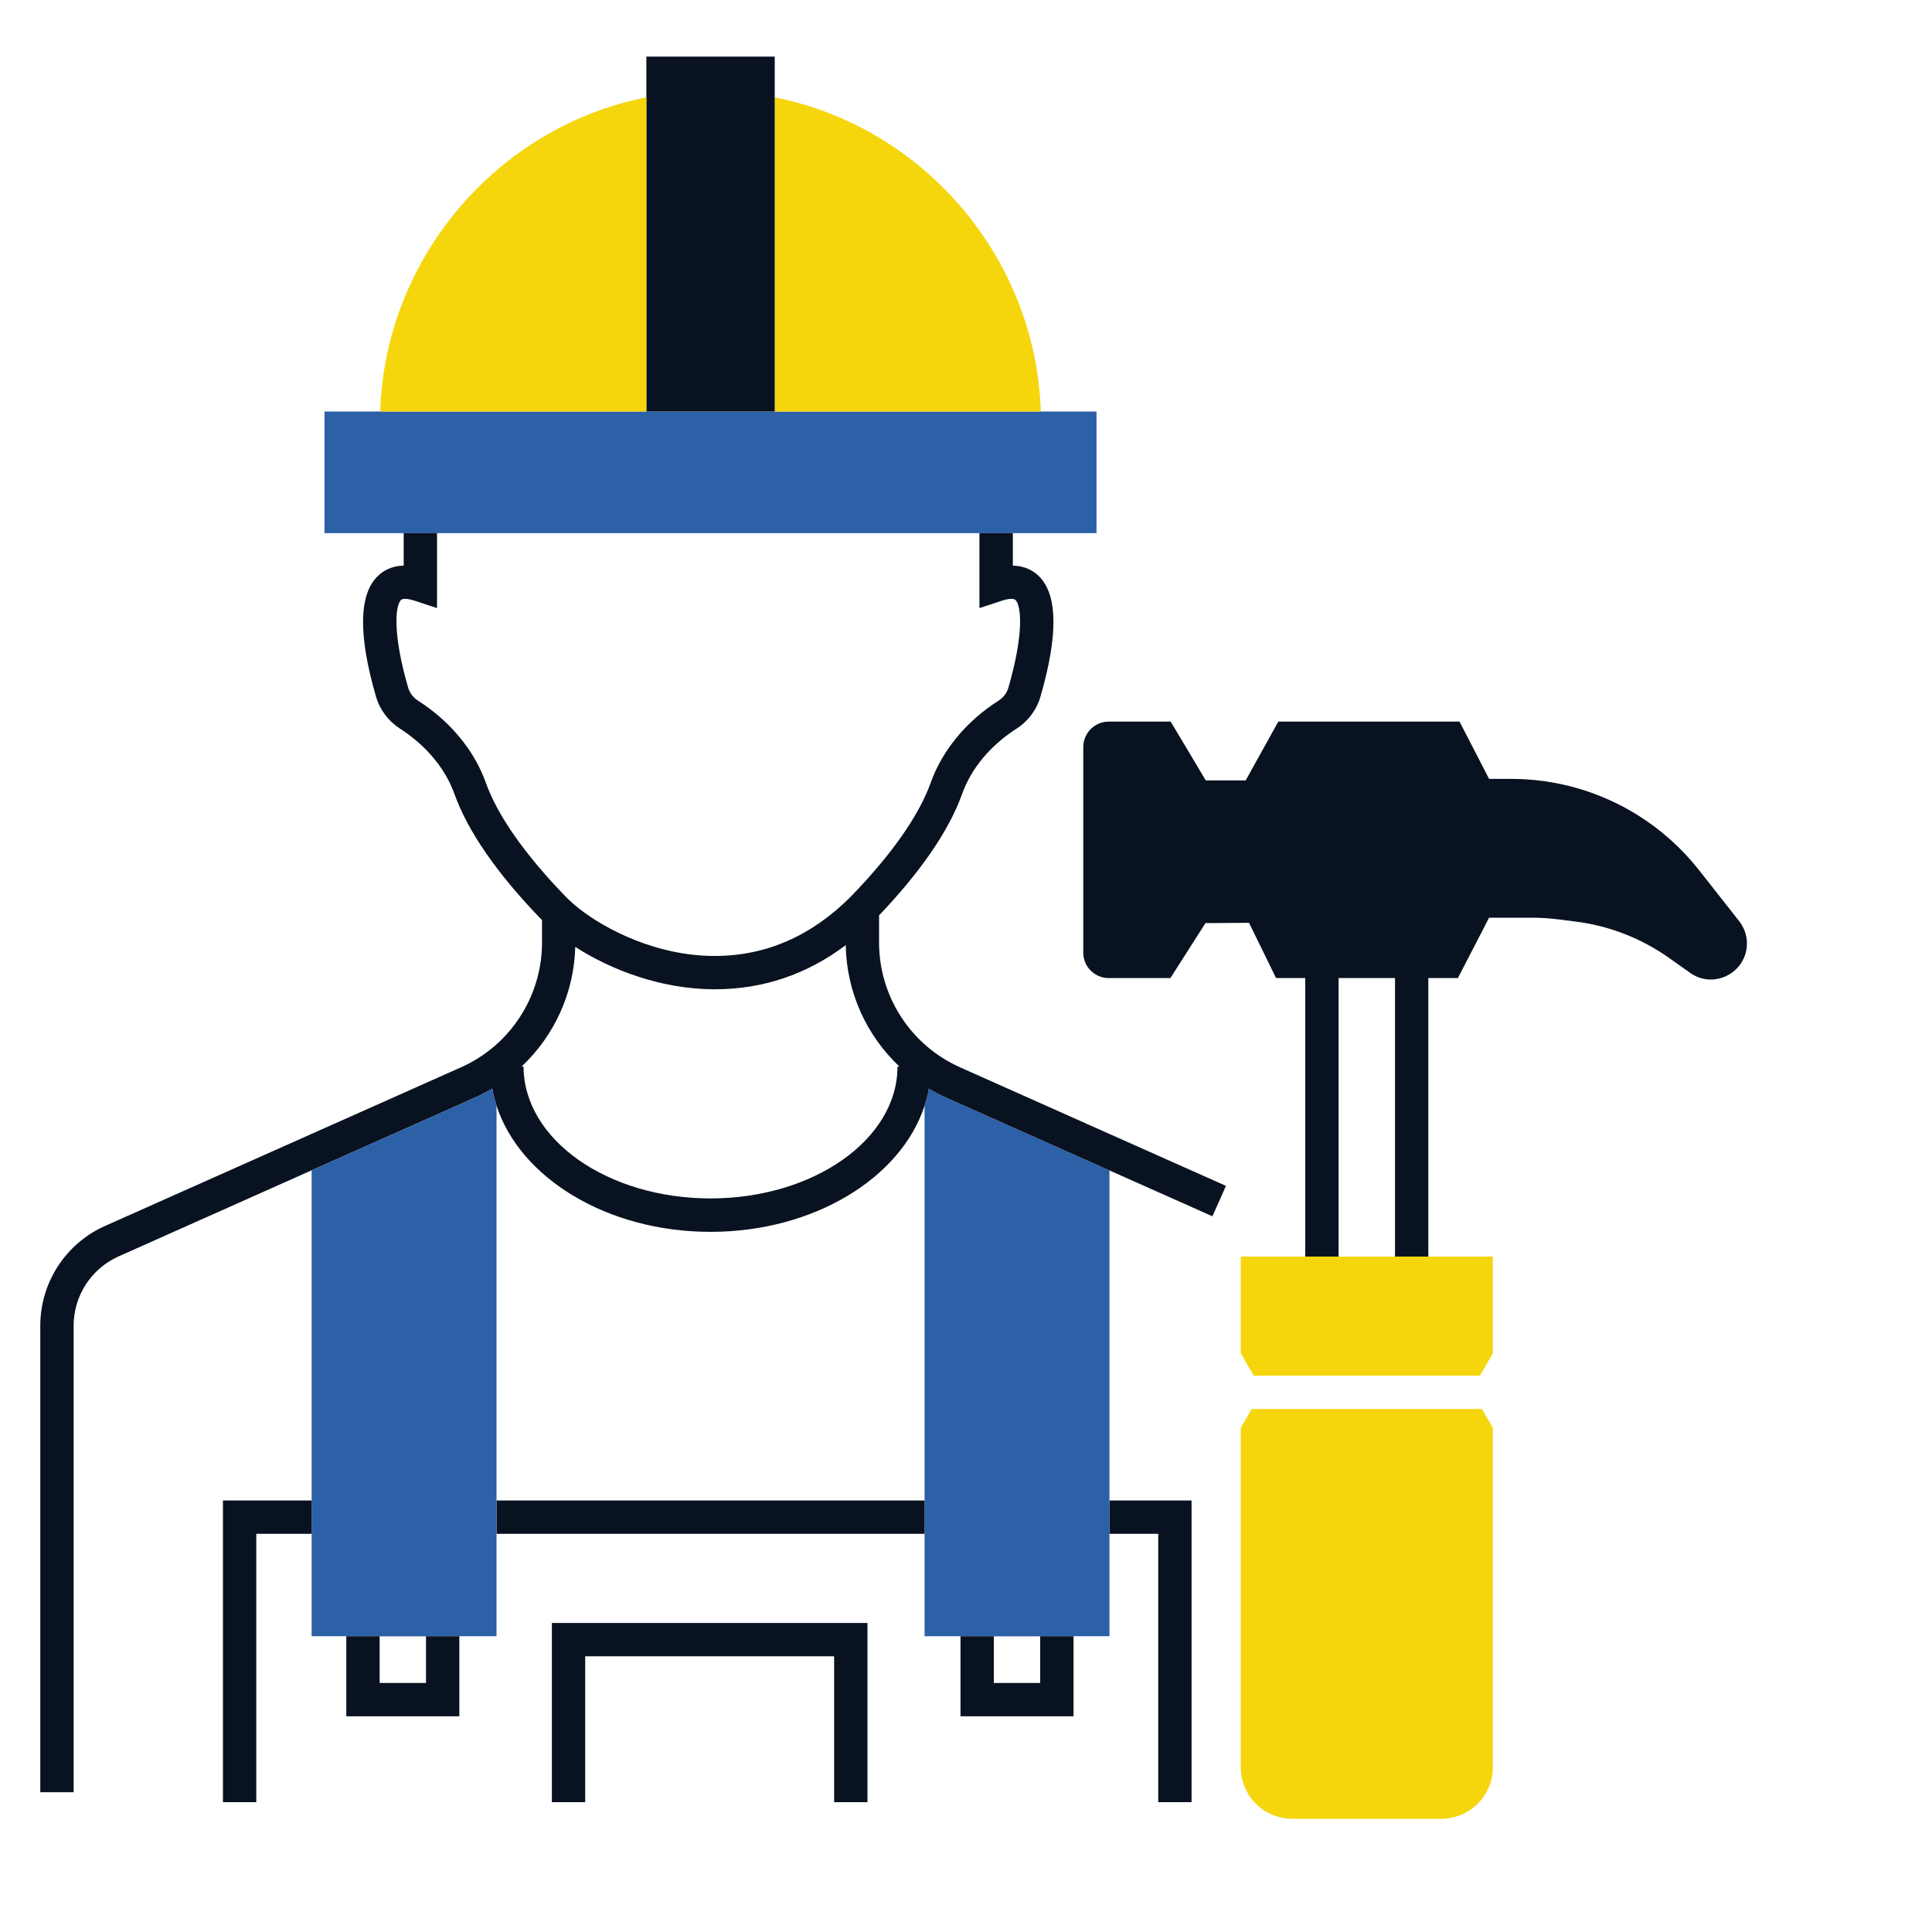
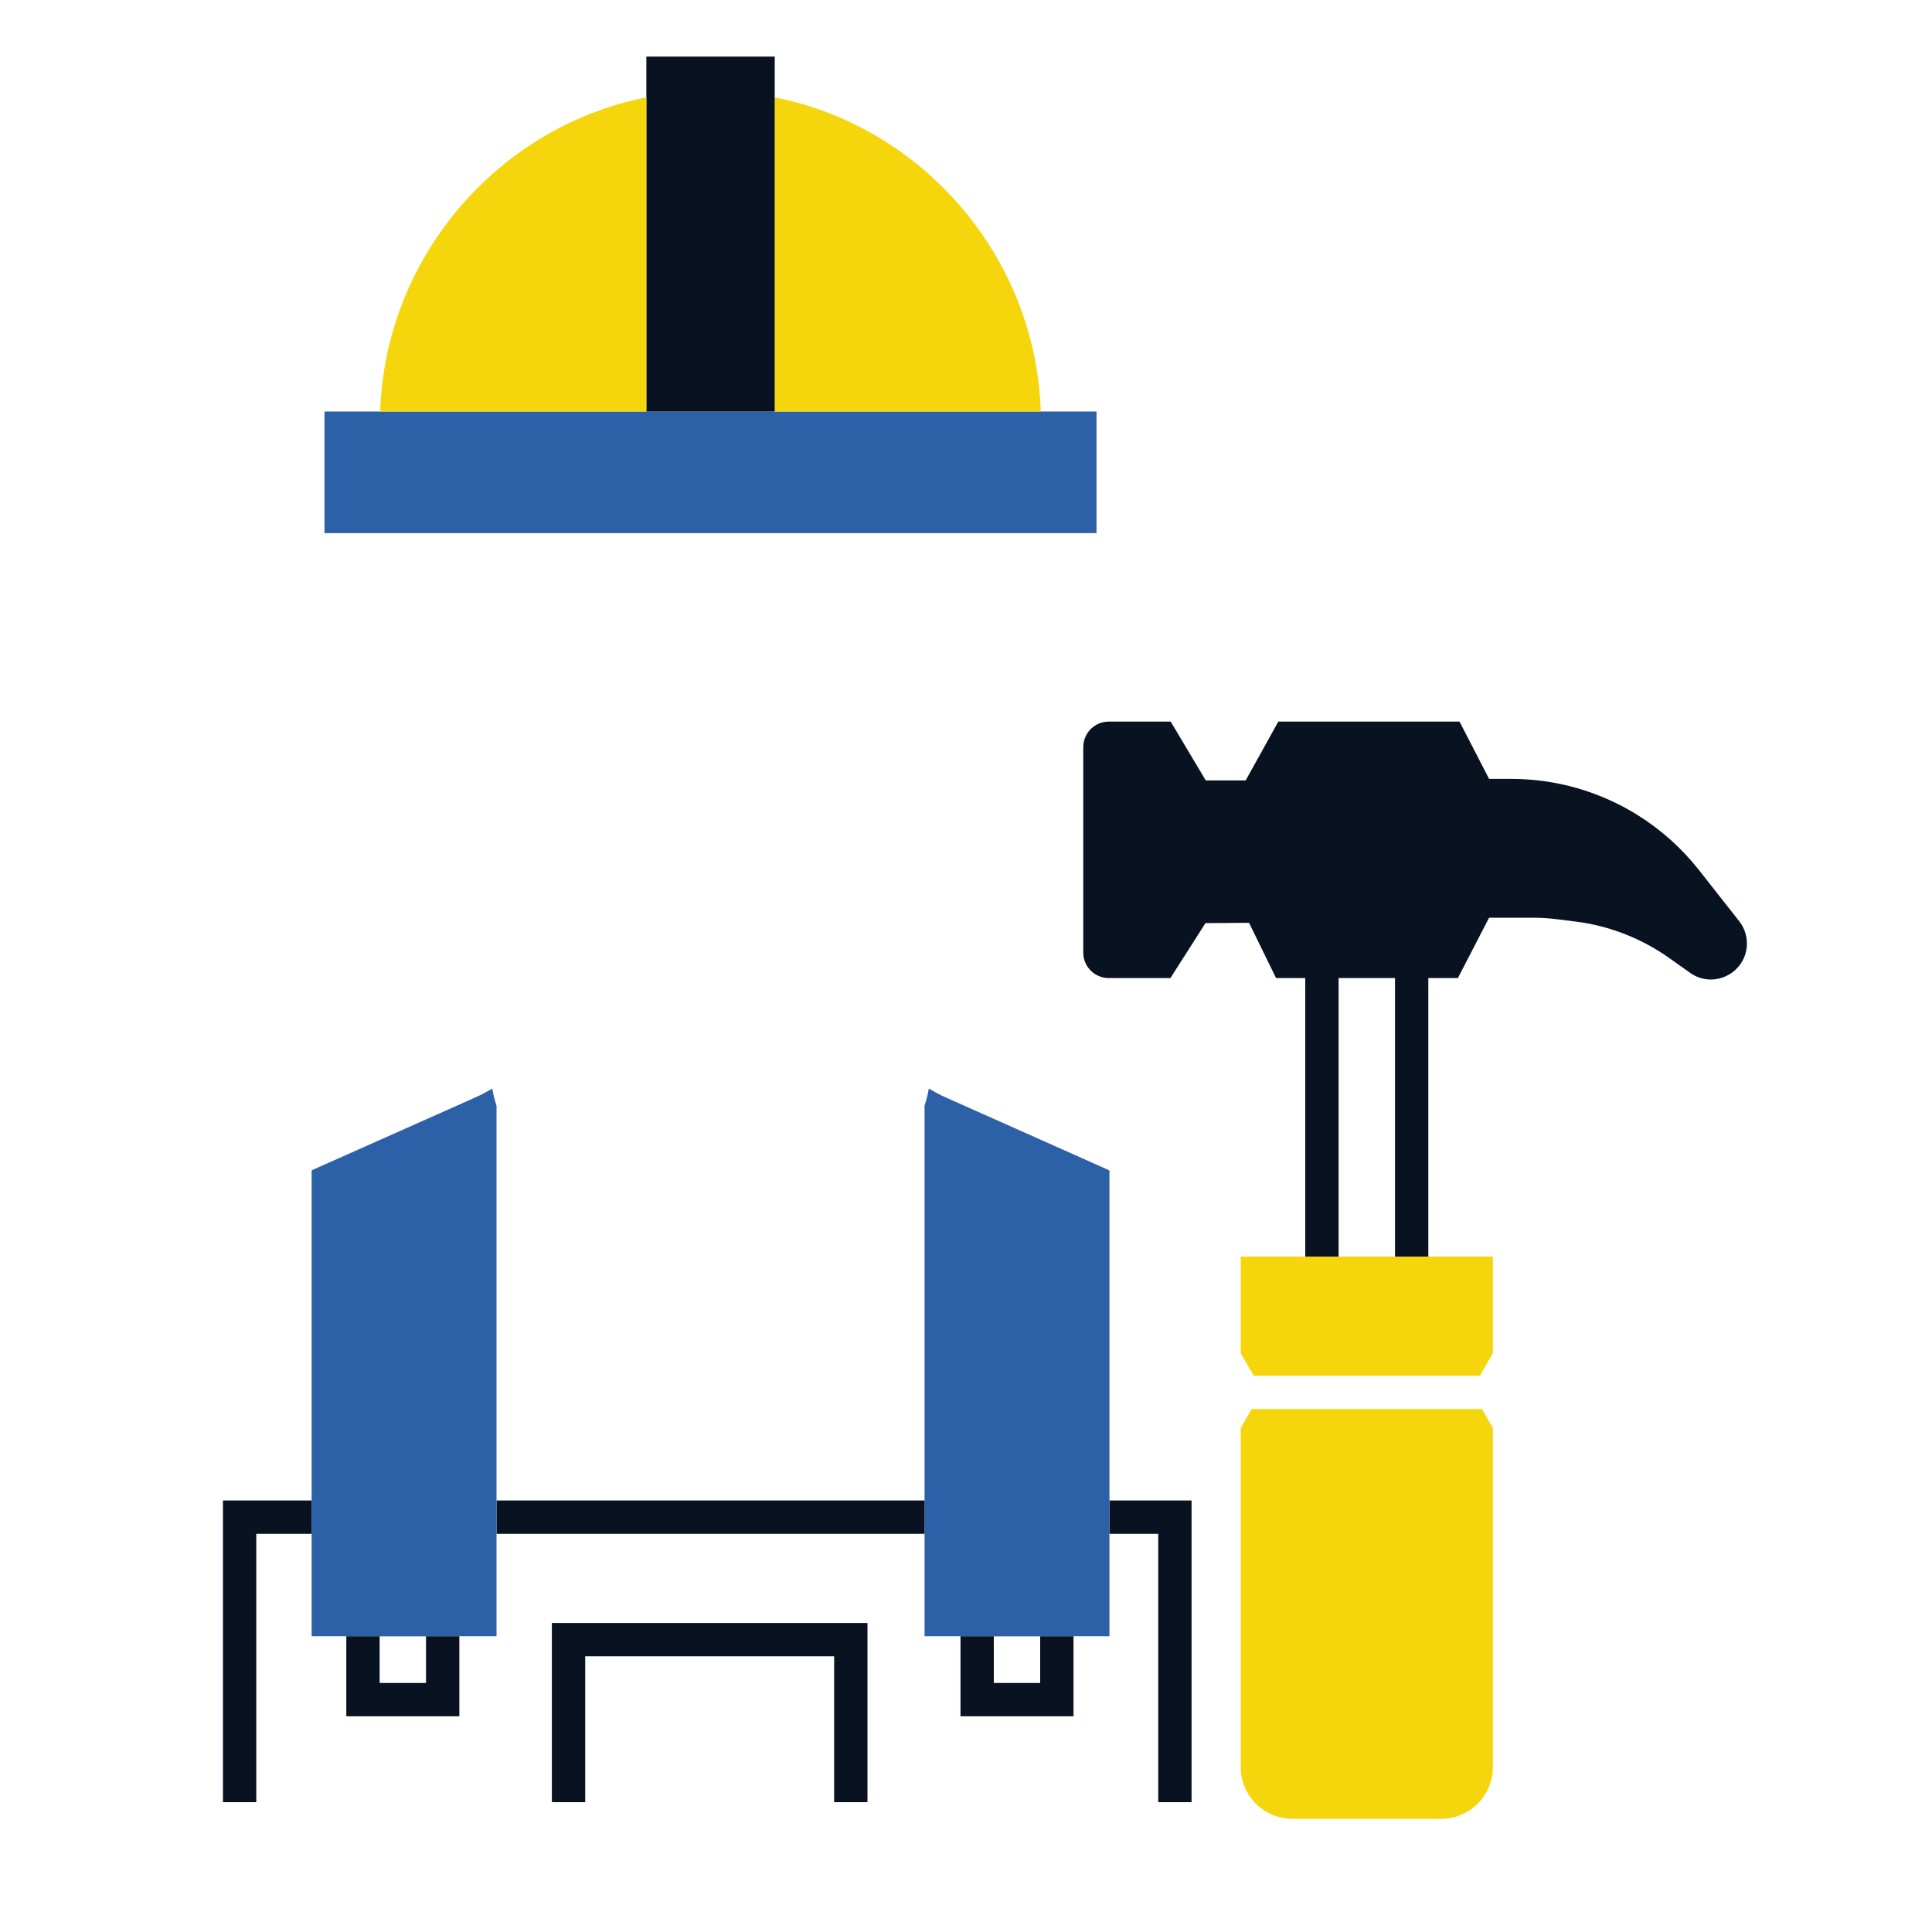
<svg xmlns="http://www.w3.org/2000/svg" id="Layer_1" viewBox="0 0 200 200">
  <defs>
    <style>.cls-1{fill:none;}.cls-1,.cls-2,.cls-3,.cls-4{stroke-width:0px;}.cls-2{fill:#f5d60d;}.cls-3{fill:#091220;}.cls-4{fill:#2c60a7;}</style>
  </defs>
  <path class="cls-1" d="M45.24,62.95l-2.27-.75c-.71-.24-1.27-.27-1.46-.09-.59.57-.89,3.46.74,9.07.16.55.52,1.03,1.02,1.35,3.33,2.13,5.83,5.15,7.02,8.49,1.2,3.39,4.08,7.49,8.31,11.84.37.38.83.79,1.36,1.21,2.9,2.26,8.08,4.85,13.88,4.89h.16c5.25,0,9.97-2.04,14.03-6.1,4.24-4.35,7.11-8.45,8.32-11.84,1.19-3.34,3.68-6.36,7.02-8.49.5-.32.86-.8,1.02-1.35,1.63-5.61,1.33-8.5.73-9.07-.19-.18-.74-.15-1.45.09l-2.28.75v-7.76h-56.15v7.76Z" />
-   <path class="cls-1" d="M95.71,155.33v-40.87c-2.43,7.48-11.44,13.06-22.16,13.06s-19.72-5.58-22.15-13.06v40.87h44.31Z" />
-   <path class="cls-1" d="M74,102.41h-.18c-5.43-.04-10.59-2.01-14.27-4.39-.12,4.77-2.18,9.22-5.56,12.39h.21c0,7.53,8.68,13.65,19.35,13.65s19.36-6.12,19.36-13.65h.2c-3.42-3.21-5.48-7.73-5.56-12.57-4.04,3.04-8.58,4.57-13.55,4.57Z" />
  <rect class="cls-1" x="102.88" y="169.39" width="4.8" height="4.83" />
  <rect class="cls-1" x="39.3" y="169.39" width="4.8" height="4.83" />
  <rect class="cls-1" x="138.57" y="101.25" width="5.84" height="28.83" />
  <polygon class="cls-2" points="138.57 130.08 135.12 130.08 128.44 130.08 128.44 140.09 129.78 142.41 131.78 142.41 133.73 142.41 149.25 142.41 151.2 142.41 153.2 142.41 154.54 140.09 154.54 130.08 147.86 130.08 144.41 130.08 138.57 130.08" />
  <path class="cls-2" d="M151.41,145.86h-21.84l-1.13,1.96v35.12c0,2.95,2.39,5.34,5.34,5.34h15.42c2.94,0,5.34-2.39,5.34-5.34v-35.12l-1.13-1.96h-2Z" />
  <polygon class="cls-3" points="119.9 158.78 119.9 186.56 123.35 186.56 123.35 155.33 114.85 155.33 114.85 158.78 119.9 158.78" />
  <path class="cls-3" d="M180.04,95.36l-4.17-5.3c-1.77-2.24-3.89-4.15-6.32-5.67-3.94-2.46-8.47-3.76-13.12-3.76h-2.28l-3.06-5.93h-18.76l-3.38,6.09h-4.13s-3.63-6.09-3.63-6.09h-6.41c-1.46,0-2.64,1.18-2.64,2.64v21.28c0,1.45,1.18,2.63,2.64,2.63h6.38l3.63-5.69,4.51-.03,2.8,5.72h3.02v28.83h3.45v-28.83h5.84v28.83h3.45v-28.83h3.06l3.23-6.25h4.49c.88,0,1.77.06,2.64.17l1.82.23c3.48.43,6.83,1.74,9.69,3.77l2.16,1.53c.63.46,1.39.7,2.16.7.28,0,.56-.04.84-.1,1.04-.24,1.93-.92,2.44-1.85.71-1.31.57-2.92-.35-4.09Z" />
  <path class="cls-4" d="M111.42,119.63l-13.44-5.99c-.18-.08-.36-.16-.54-.25-.44-.22-.87-.45-1.29-.7-.1.6-.25,1.19-.44,1.77v54.92h19.14v-48.22l-1.73-.77-1.7-.76Z" />
  <path class="cls-3" d="M99.43,177.67h11.7v-8.29h-11.7v8.29ZM102.88,169.39h4.8v4.83h-4.8v-4.83Z" />
  <polygon class="cls-4" points="101.39 55.19 104.85 55.19 113.51 55.19 113.51 42.6 107.74 42.6 106.03 42.6 104.31 42.6 80.2 42.6 78.47 42.6 76.75 42.6 70.36 42.6 68.64 42.6 66.91 42.6 42.8 42.6 41.08 42.6 39.36 42.6 33.59 42.6 33.59 55.19 41.79 55.19 45.24 55.19 101.39 55.19" />
  <rect class="cls-3" x="51.4" y="155.33" width="44.31" height="3.45" />
-   <path class="cls-3" d="M99.39,110.49c-5.1-2.27-8.39-7.34-8.39-12.92v-2.81c4.37-4.59,7.26-8.82,8.6-12.58.94-2.63,2.93-5.02,5.63-6.75,1.2-.77,2.08-1.94,2.47-3.29,1.86-6.4,1.8-10.61-.18-12.52-.55-.53-1.41-1.04-2.67-1.07v-3.36h-3.46v7.76l2.28-.75c.71-.24,1.26-.27,1.45-.09.6.57.9,3.46-.73,9.07-.16.55-.52,1.03-1.02,1.35-3.34,2.13-5.83,5.15-7.02,8.49-1.21,3.39-4.08,7.49-8.32,11.84-4.06,4.06-8.78,6.1-14.03,6.1h-.16c-5.8-.04-10.98-2.63-13.88-4.89-.53-.42-.99-.83-1.36-1.21-4.23-4.35-7.11-8.45-8.31-11.84-1.19-3.34-3.69-6.36-7.02-8.49-.5-.32-.86-.8-1.02-1.35-1.63-5.61-1.33-8.5-.74-9.07.19-.18.75-.15,1.46.09l2.27.75v-7.76h-3.45v3.36c-1.27.03-2.12.54-2.67,1.07-1.98,1.91-2.05,6.12-.19,12.52.4,1.35,1.28,2.52,2.48,3.29,2.69,1.73,4.69,4.12,5.63,6.75,1.39,3.89,4.44,8.3,9.07,13.07v2.32c0,5.58-3.29,10.65-8.39,12.92l-36.85,16.42c-4.07,1.81-6.7,5.87-6.7,10.33v48.29h3.45v-48.29c0-3.1,1.83-5.92,4.66-7.18l19.98-8.91,1.73-.77,13.93-6.2,1.2-.54c.18-.08.37-.17.55-.25.44-.22.87-.45,1.29-.7.1.6.25,1.19.44,1.77,2.43,7.48,11.44,13.06,22.15,13.06s19.73-5.58,22.16-13.06c.19-.58.34-1.17.44-1.77.42.25.85.48,1.29.7.18.09.36.17.54.25l13.44,5.99,1.7.76,1.73.77,10.66,4.75,1.4-3.15-12.03-5.36-15.49-6.91ZM92.91,110.41c0,7.53-8.68,13.65-19.36,13.65s-19.35-6.12-19.35-13.65h-.21c3.38-3.17,5.44-7.62,5.56-12.39,3.68,2.38,8.84,4.35,14.27,4.39h.18c4.97,0,9.51-1.53,13.55-4.57.08,4.84,2.14,9.36,5.56,12.57h-.2Z" />
  <polygon class="cls-3" points="57.13 186.56 60.58 186.56 60.58 171.46 86.35 171.46 86.35 186.56 89.8 186.56 89.8 168.01 57.13 168.01 57.13 186.56" />
  <path class="cls-2" d="M80.2,13.6v29h27.54c-.48-15.83-12.06-29.46-27.54-32.52v3.52Z" />
  <polygon class="cls-3" points="66.91 42.6 68.64 42.6 70.36 42.6 76.75 42.6 78.47 42.6 80.2 42.6 80.2 13.6 80.2 11.85 80.2 10.08 80.2 5.86 66.91 5.86 66.91 10.08 66.91 11.84 66.91 42.6" />
  <path class="cls-4" d="M51.4,114.46c-.19-.58-.34-1.17-.44-1.77-.42.25-.85.48-1.29.7-.18.08-.37.17-.55.25l-1.2.54-13.93,6.2-1.73.77v48.23h19.14v-54.92Z" />
-   <path class="cls-3" d="M35.85,177.67h11.7v-8.29h-11.7v8.29ZM39.3,169.39h4.8v4.83h-4.8v-4.83Z" />
+   <path class="cls-3" d="M35.85,177.67h11.7v-8.29h-11.7ZM39.3,169.39h4.8v4.83h-4.8v-4.83Z" />
  <path class="cls-2" d="M42.8,42.6h24.11V10.08c-15.48,3.05-27.07,16.7-27.55,32.52h3.44Z" />
  <polygon class="cls-3" points="23.08 155.33 23.08 186.56 26.53 186.56 26.53 158.78 32.26 158.78 32.26 155.33 23.08 155.33" />
</svg>